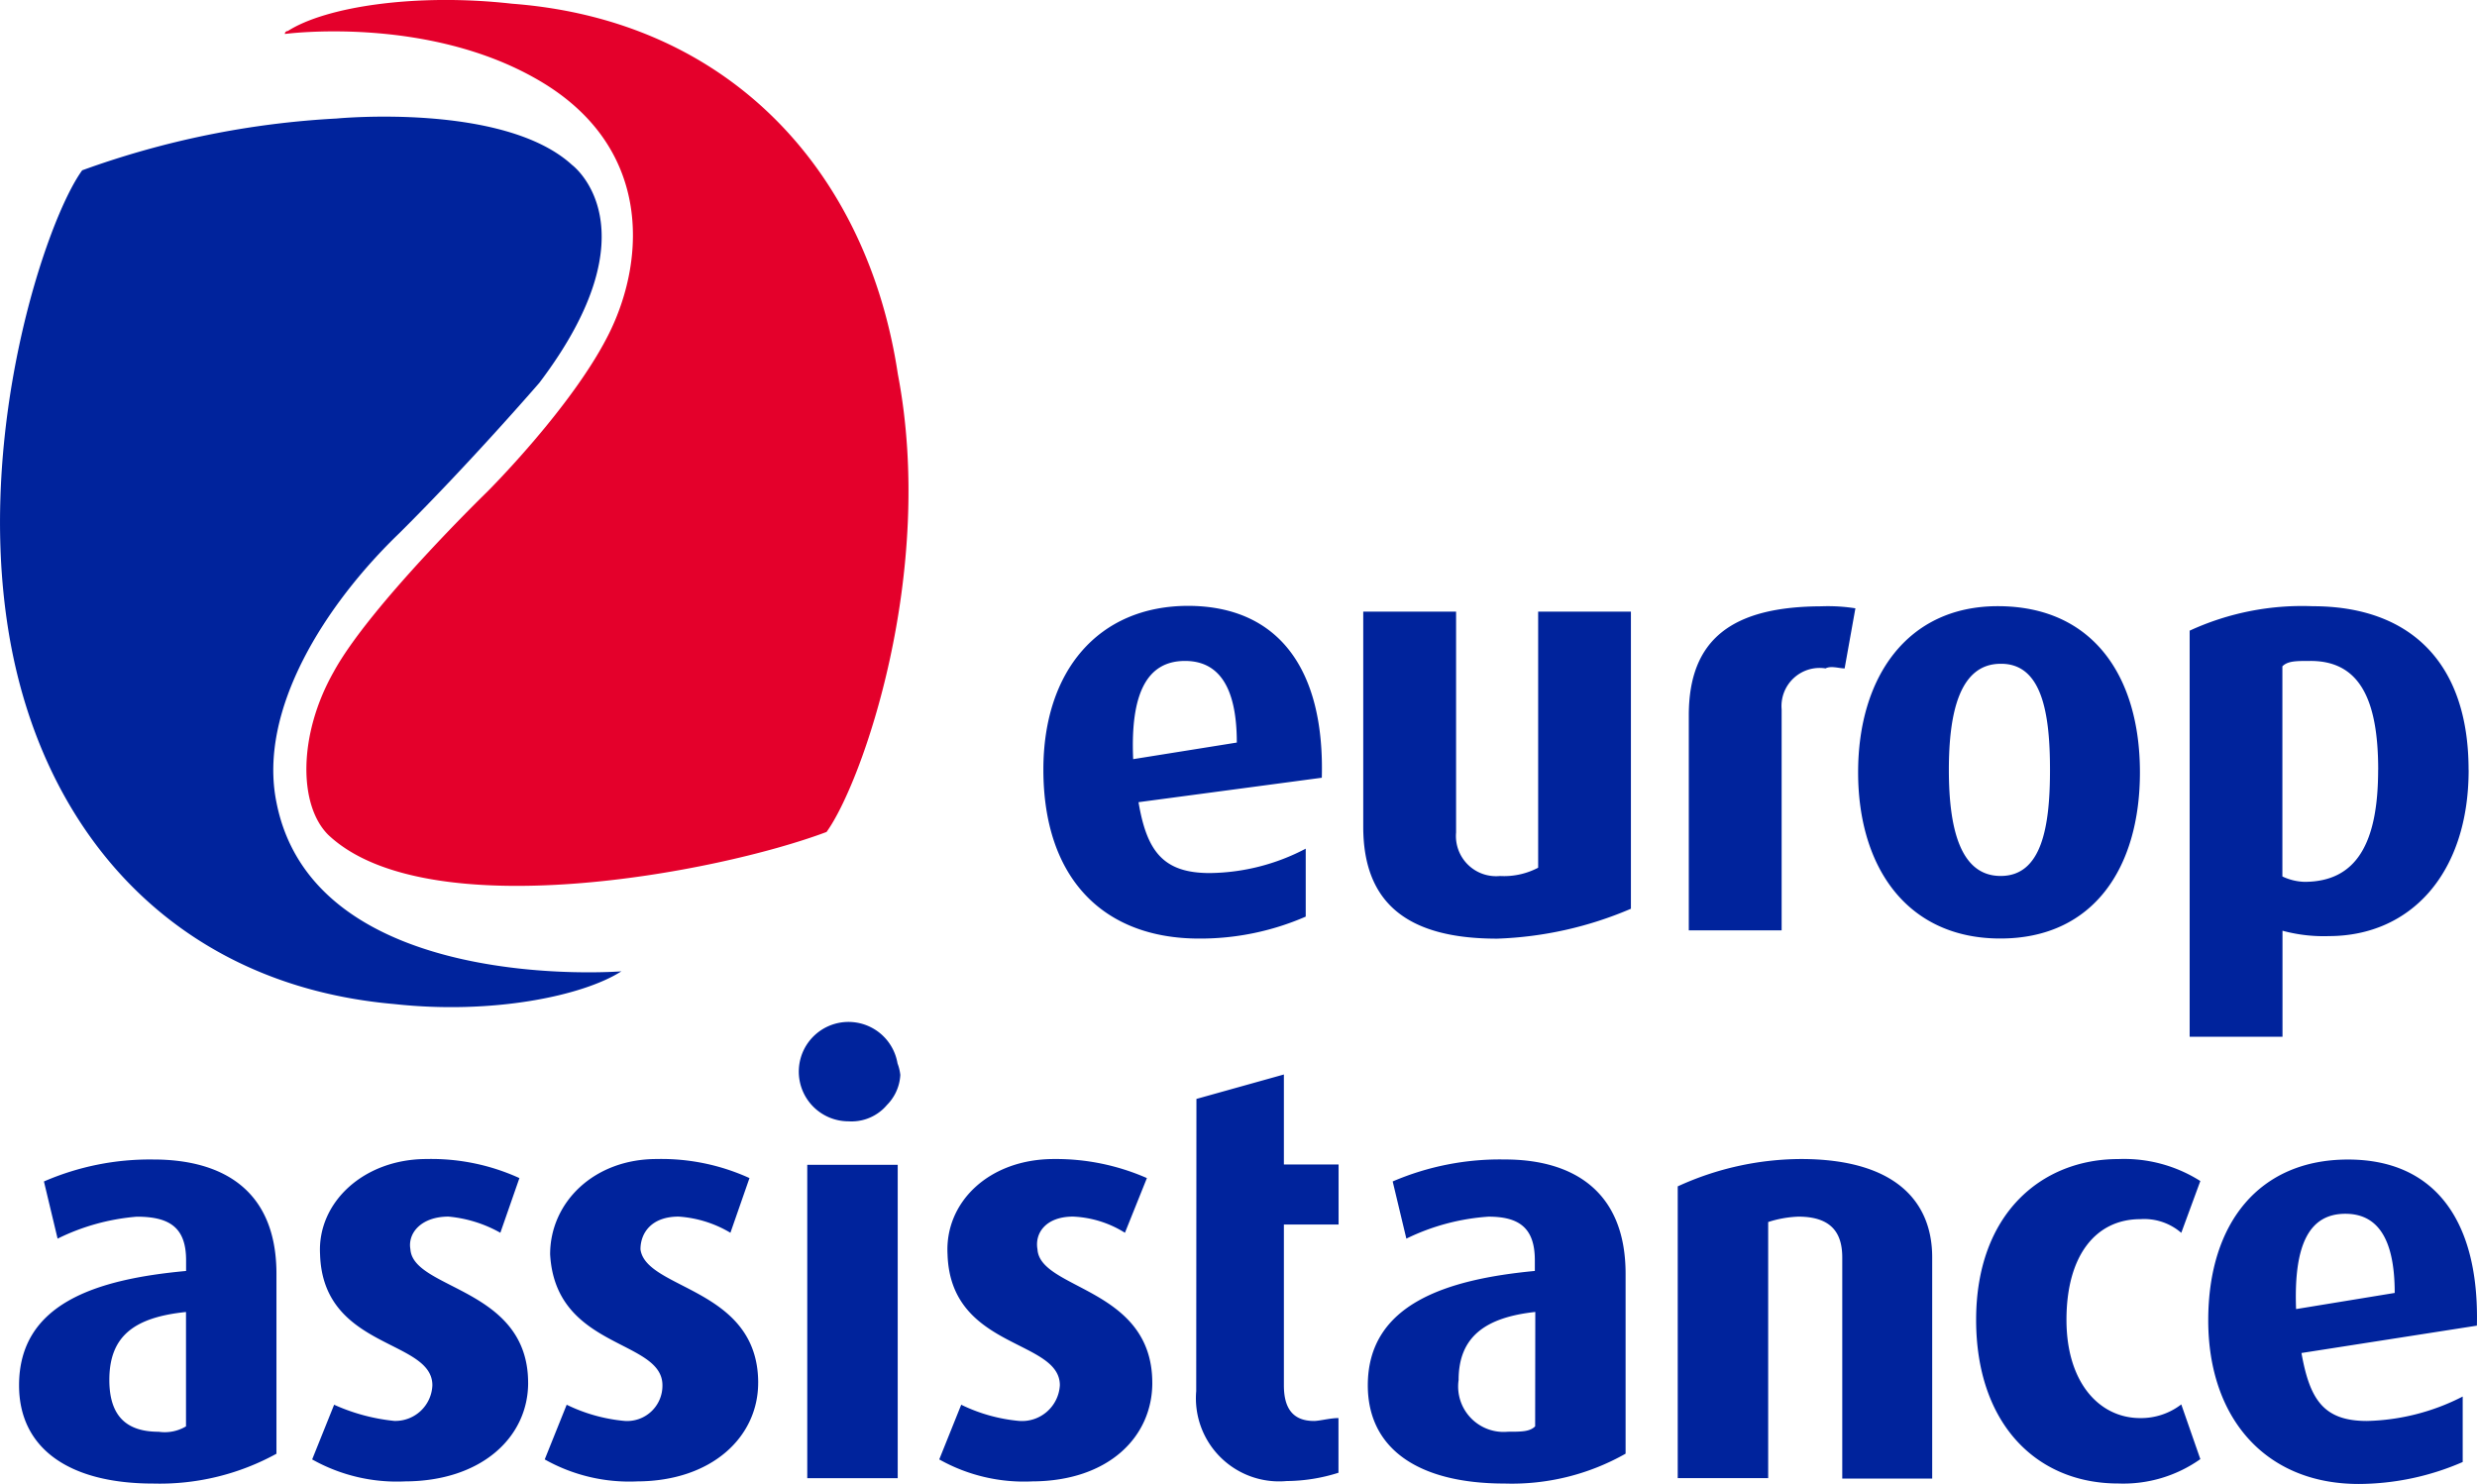
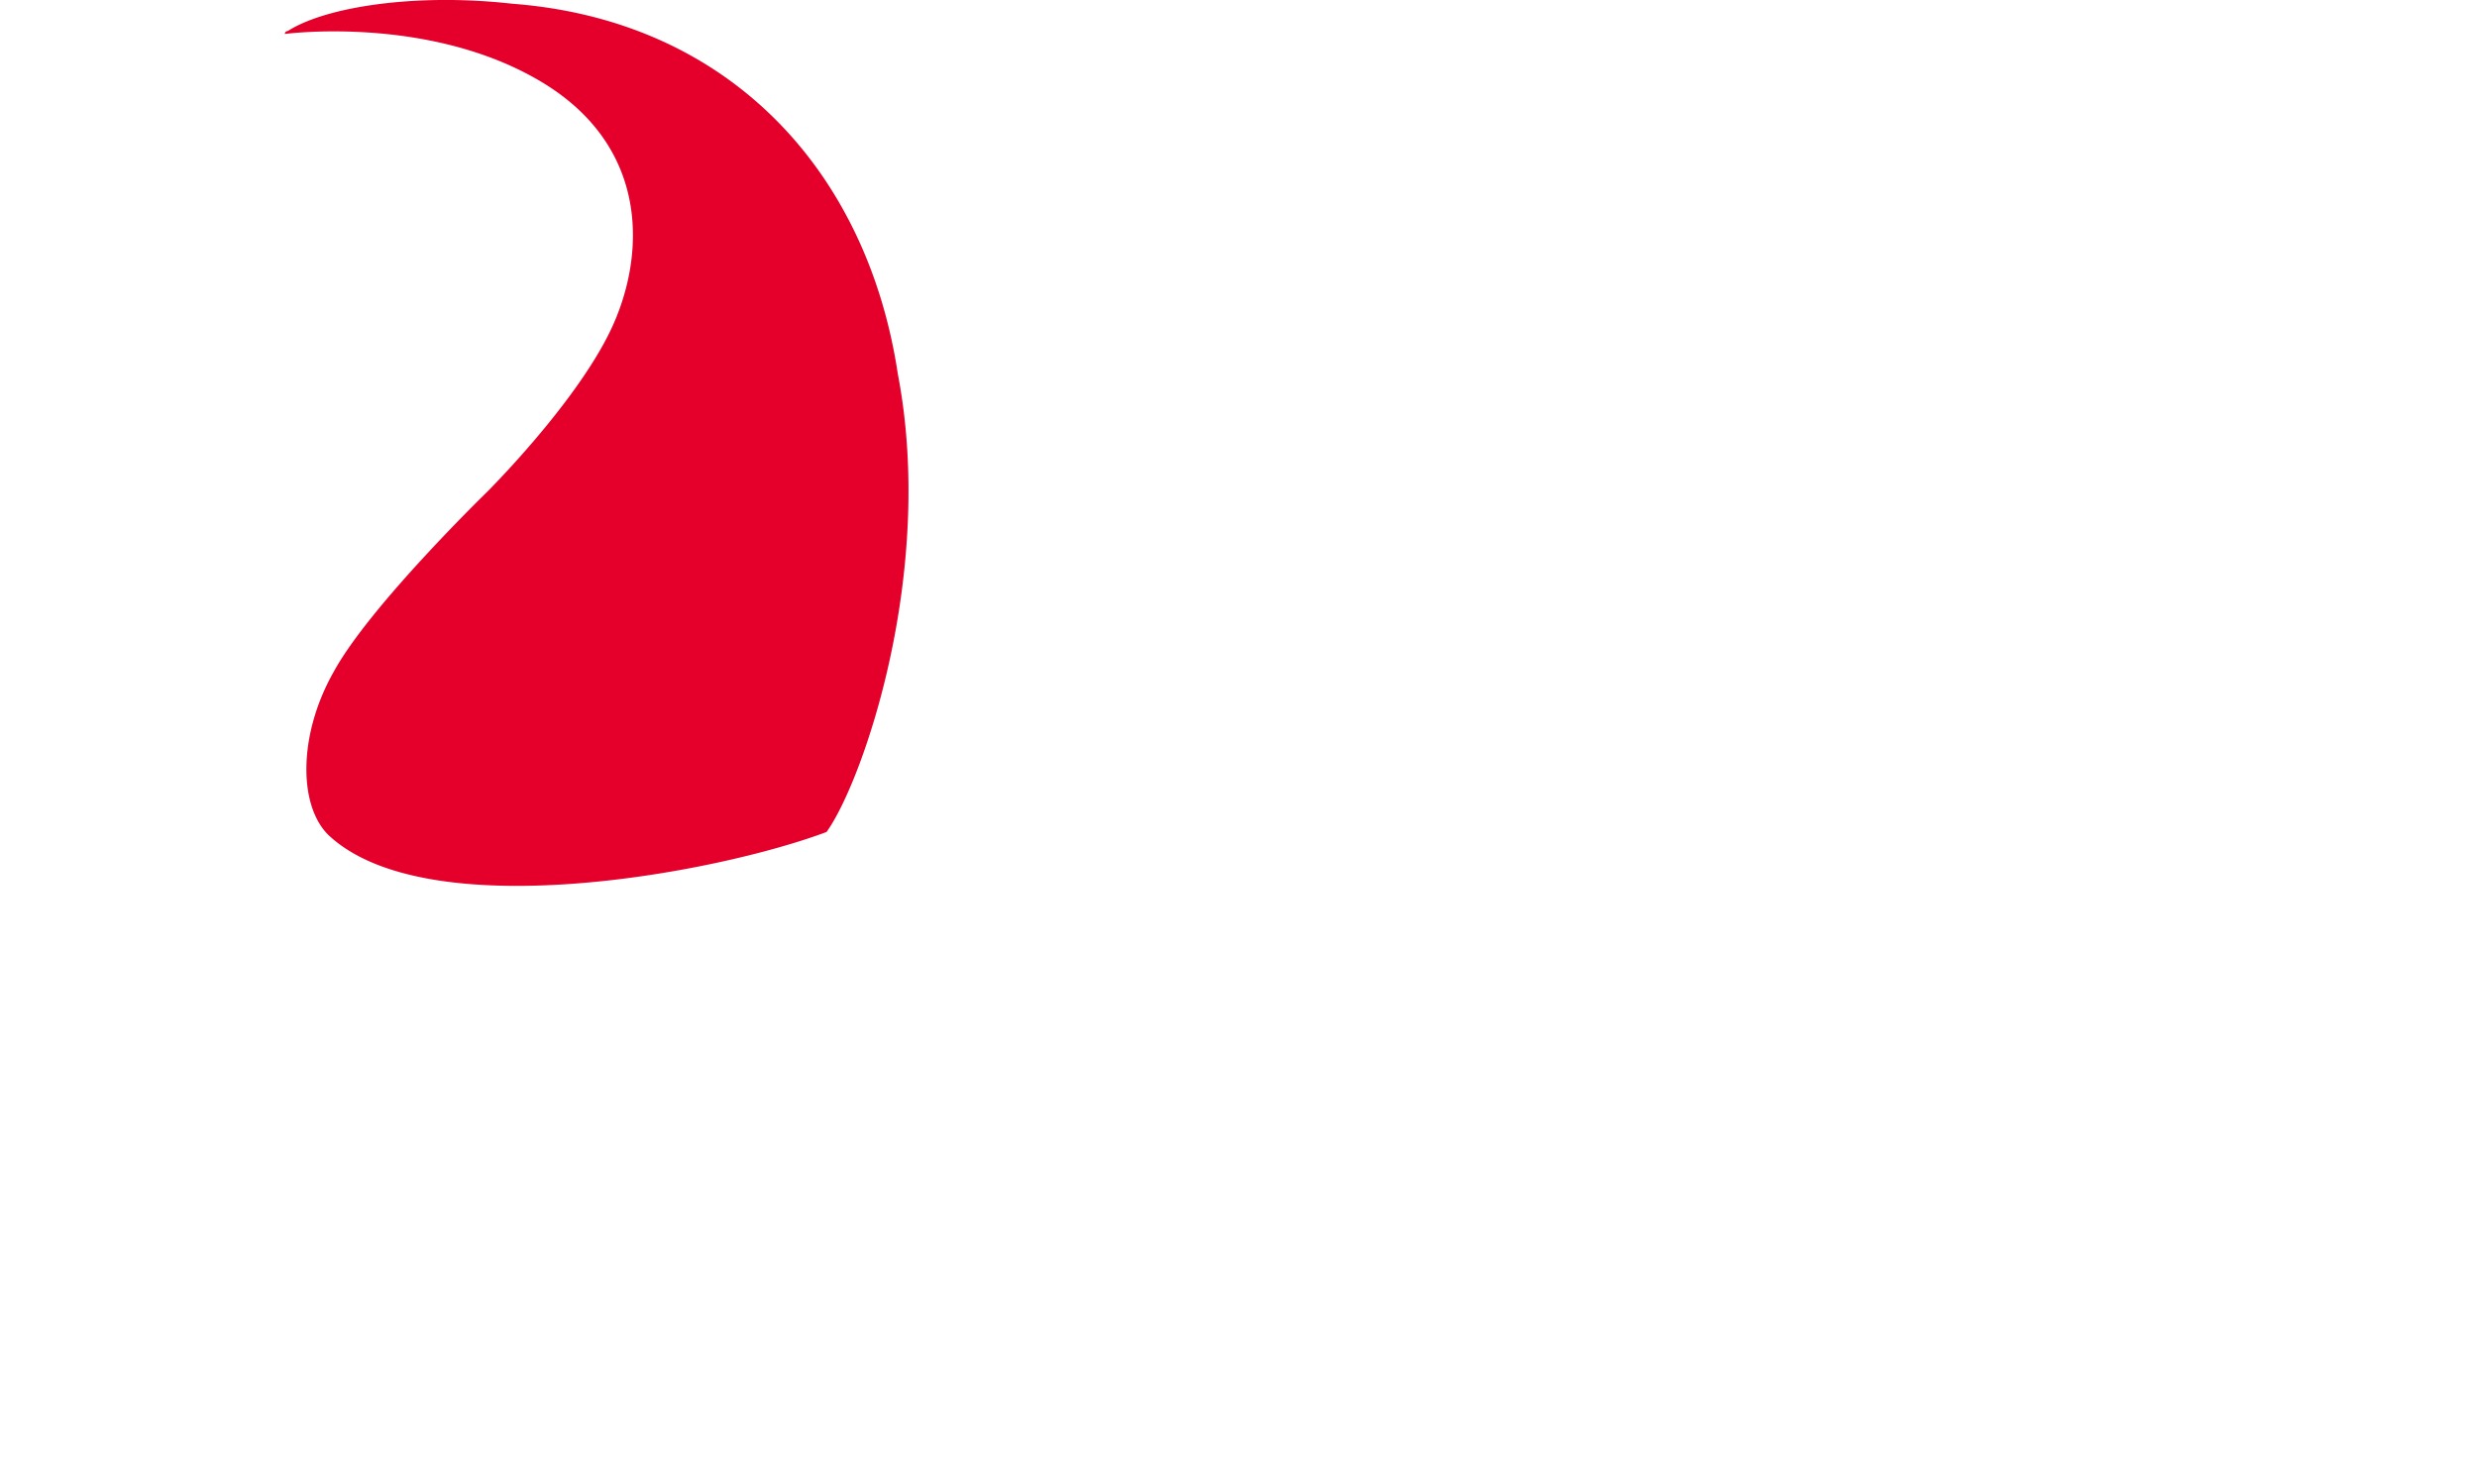
<svg xmlns="http://www.w3.org/2000/svg" width="115.019" height="68.916" viewBox="0 0 115.019 68.916">
  <g id="logo_europ_assistance" transform="translate(-0.001)">
    <path id="Tracé_1212" data-name="Tracé 1212" d="M99.021,57.28c-1.4-1.386-1.4-4.676.25-7.582,1.655-3.041,7.121-8.352,7.121-8.352s4.061-4.041,5.716-7.467,1.905-8.6-3.31-11.643C103.6,19.194,97,20.079,97,20.079a.132.132,0,0,1,.135-.135c1.771-1.135,5.966-1.771,10.412-1.27,10.161.77,16.512,7.852,17.917,17.2,1.771,9.238-1.655,18.975-3.31,21.266h0C117.072,59.05,103.6,61.591,99.021,57.28Z" transform="translate(-83.772 -18.502)" fill="#e4002b" />
-     <path id="Tracé_1213" data-name="Tracé 1213" d="M57.123,86.341c-1.771,1.135-5.966,2.021-10.546,1.52-10.161-.885-16.4-7.967-17.917-17.34s1.771-19.11,3.426-21.381A40.948,40.948,0,0,1,43.9,46.735s7.756-.751,10.931,2.155c0,0,3.945,2.906-1.52,10.123,0,0-3.175,3.676-6.486,6.967-3.426,3.291-6.6,8.218-5.716,12.528h0C42.882,87.476,57.123,86.341,57.123,86.341Zm12.952,4.811a2.143,2.143,0,0,0-2.29-1.905,1.972,1.972,0,1,0,0,3.926h0A2.14,2.14,0,0,0,70.075,91.152Zm-6.6,14.3c0-4.426-5.215-4.311-5.466-6.2,0-.751.5-1.52,1.771-1.52a5.37,5.37,0,0,1,2.406.751l.885-2.54a9.857,9.857,0,0,0-4.311-.885c-2.925,0-4.946,2.021-4.946,4.426.25,4.426,5.215,3.926,5.215,6.081a1.639,1.639,0,0,1-1.771,1.655,7.728,7.728,0,0,1-2.675-.751l-1.02,2.54a8,8,0,0,0,4.311,1.02h0C61.318,110.012,63.474,107.972,63.474,105.451Zm18.3,0c0-4.426-5.215-4.311-5.331-6.2-.135-.751.385-1.52,1.655-1.52a4.907,4.907,0,0,1,2.406.751l1.02-2.54a10.5,10.5,0,0,0-4.311-.885c-3.041,0-5.081,2.021-4.946,4.426.135,4.426,5.215,3.926,5.215,6.081a1.76,1.76,0,0,1-1.905,1.655,7.728,7.728,0,0,1-2.675-.751l-1.02,2.54a8.028,8.028,0,0,0,4.33,1.02h0C79.736,110.012,81.776,107.972,81.776,105.451Zm-28.983,0c0-4.426-5.331-4.311-5.466-6.2-.135-.751.5-1.52,1.771-1.52a6.011,6.011,0,0,1,2.406.751l.885-2.54a9.857,9.857,0,0,0-4.311-.885c-2.925,0-5.081,2.021-4.946,4.426.135,4.426,5.215,3.926,5.215,6.081a1.72,1.72,0,0,1-1.771,1.655,8.979,8.979,0,0,1-2.791-.751l-1.02,2.54a8.028,8.028,0,0,0,4.33,1.02h0C50.637,110.012,52.793,107.972,52.793,105.451Zm31.023.385a3.861,3.861,0,0,0,4.2,4.176,8.107,8.107,0,0,0,2.406-.385v-2.54c-.385,0-.885.135-1.135.135-1.02,0-1.4-.635-1.4-1.655V98.1h2.54v-2.79h-2.54V91.132l-4.061,1.135h0Zm19.938,2.906v-8.352c0-3.926-2.54-5.312-5.6-5.312a12.626,12.626,0,0,0-5.215,1.02l.635,2.656a10.237,10.237,0,0,1,3.811-1.02c1.4,0,2.155.5,2.155,2.021v.5c-4.061.385-7.756,1.52-7.756,5.312,0,2.906,2.29,4.561,6.351,4.561h0A10.705,10.705,0,0,0,103.753,108.742Zm-4.2-1.27c-.25.25-.635.25-1.27.25A2.11,2.11,0,0,1,96,105.316c0-2.021,1.27-2.906,3.56-3.156h0Zm18.437,2.406V99.619c0-2.54-1.655-4.561-6.1-4.561a13.834,13.834,0,0,0-5.716,1.27v13.548h4.2V97.984a5.142,5.142,0,0,1,1.4-.25c1.655,0,2.04.885,2.04,1.905V109.9h4.176Zm25.288-7.082-8.141,1.27c.385,2.155,1.02,3.156,3.041,3.156a10.218,10.218,0,0,0,4.446-1.135v3.041a12.194,12.194,0,0,1-4.83,1.02c-4.311,0-6.986-3.041-6.986-7.6s2.406-7.467,6.486-7.467h0C141.377,95.078,143.4,97.984,143.283,102.795Zm-3.811-1.52c0-2.656-.885-3.676-2.29-3.676-1.655,0-2.406,1.386-2.29,4.426h0Zm-9.026,7.717-.885-2.54a3.063,3.063,0,0,1-1.905.635c-1.905,0-3.426-1.655-3.426-4.561,0-3.041,1.4-4.677,3.426-4.677a2.626,2.626,0,0,1,1.905.635l.885-2.406a6.606,6.606,0,0,0-3.811-1.02c-3.56,0-6.6,2.54-6.6,7.467,0,4.811,2.791,7.6,6.6,7.6h0A6.187,6.187,0,0,0,130.446,108.992Zm-89.335-.25v-8.352c0-3.926-2.54-5.312-5.716-5.312a12.335,12.335,0,0,0-5.081,1.02l.635,2.656a10.124,10.124,0,0,1,3.676-1.02c1.52,0,2.29.5,2.29,2.021v.5c-4.2.385-7.756,1.52-7.756,5.312,0,2.906,2.29,4.561,6.235,4.561h0A11.259,11.259,0,0,0,41.111,108.742Zm-4.2-1.27a1.933,1.933,0,0,1-1.27.25c-1.4,0-2.29-.635-2.29-2.406,0-2.021,1.135-2.906,3.56-3.156h0Zm28.848,2.406h4.2V95.328h-4.2Zm47.15-40.491h0c-4.2,0-6.216,1.52-6.216,5.061v9.988h4.311V74.178a1.771,1.771,0,0,1,2.04-1.905c.25-.135.635,0,.885,0l.5-2.791A8.175,8.175,0,0,0,112.914,69.386ZM104,83.435v-13.8H99.693V81.529a3.405,3.405,0,0,1-1.771.385,1.865,1.865,0,0,1-2.04-2.021V69.636H91.571v9.988c0,3.541,2.04,5.2,6.216,5.2h0A17.231,17.231,0,0,0,104,83.435ZM127.636,77.1c0-4.426-2.155-7.717-6.6-7.717-4.2,0-6.486,3.291-6.486,7.717s2.29,7.717,6.6,7.717h0C125.481,84.82,127.636,81.529,127.636,77.1Zm-4.176-.115c0,2.656-.385,4.927-2.29,4.927s-2.406-2.271-2.406-4.927.5-4.927,2.406-4.927h0C123.075,72.042,123.46,74.312,123.46,76.988Zm19.437,0c0-5.061-2.791-7.6-7.236-7.6a12.473,12.473,0,0,0-5.716,1.135v18.86h4.311V84.455a7.28,7.28,0,0,0,2.155.25h0C140.223,84.7,142.9,81.779,142.9,76.988Zm-4.2,0c0,3.426-1.02,5.2-3.426,5.2a2.562,2.562,0,0,1-1.02-.25V72.176c.25-.25.635-.25,1.27-.25h0C137.817,71.907,138.7,73.677,138.7,76.988Zm-49.055.366-8.506,1.135c.385,2.271,1.135,3.291,3.31,3.291A9.778,9.778,0,0,0,88.9,80.644V83.8a12.264,12.264,0,0,1-4.946,1.02c-4.446,0-7.236-2.79-7.236-7.852,0-4.561,2.54-7.6,6.736-7.6h0C87.626,69.386,89.782,72.292,89.647,77.353ZM85.7,75.717c0-2.656-.885-3.791-2.406-3.791-1.771,0-2.54,1.52-2.406,4.561h0ZM69.959,91.286a2.308,2.308,0,1,0-2.29,2.021h0A2.152,2.152,0,0,0,69.959,91.286Z" transform="translate(-28.268 -41.231)" fill="#00239c" />
  </g>
</svg>